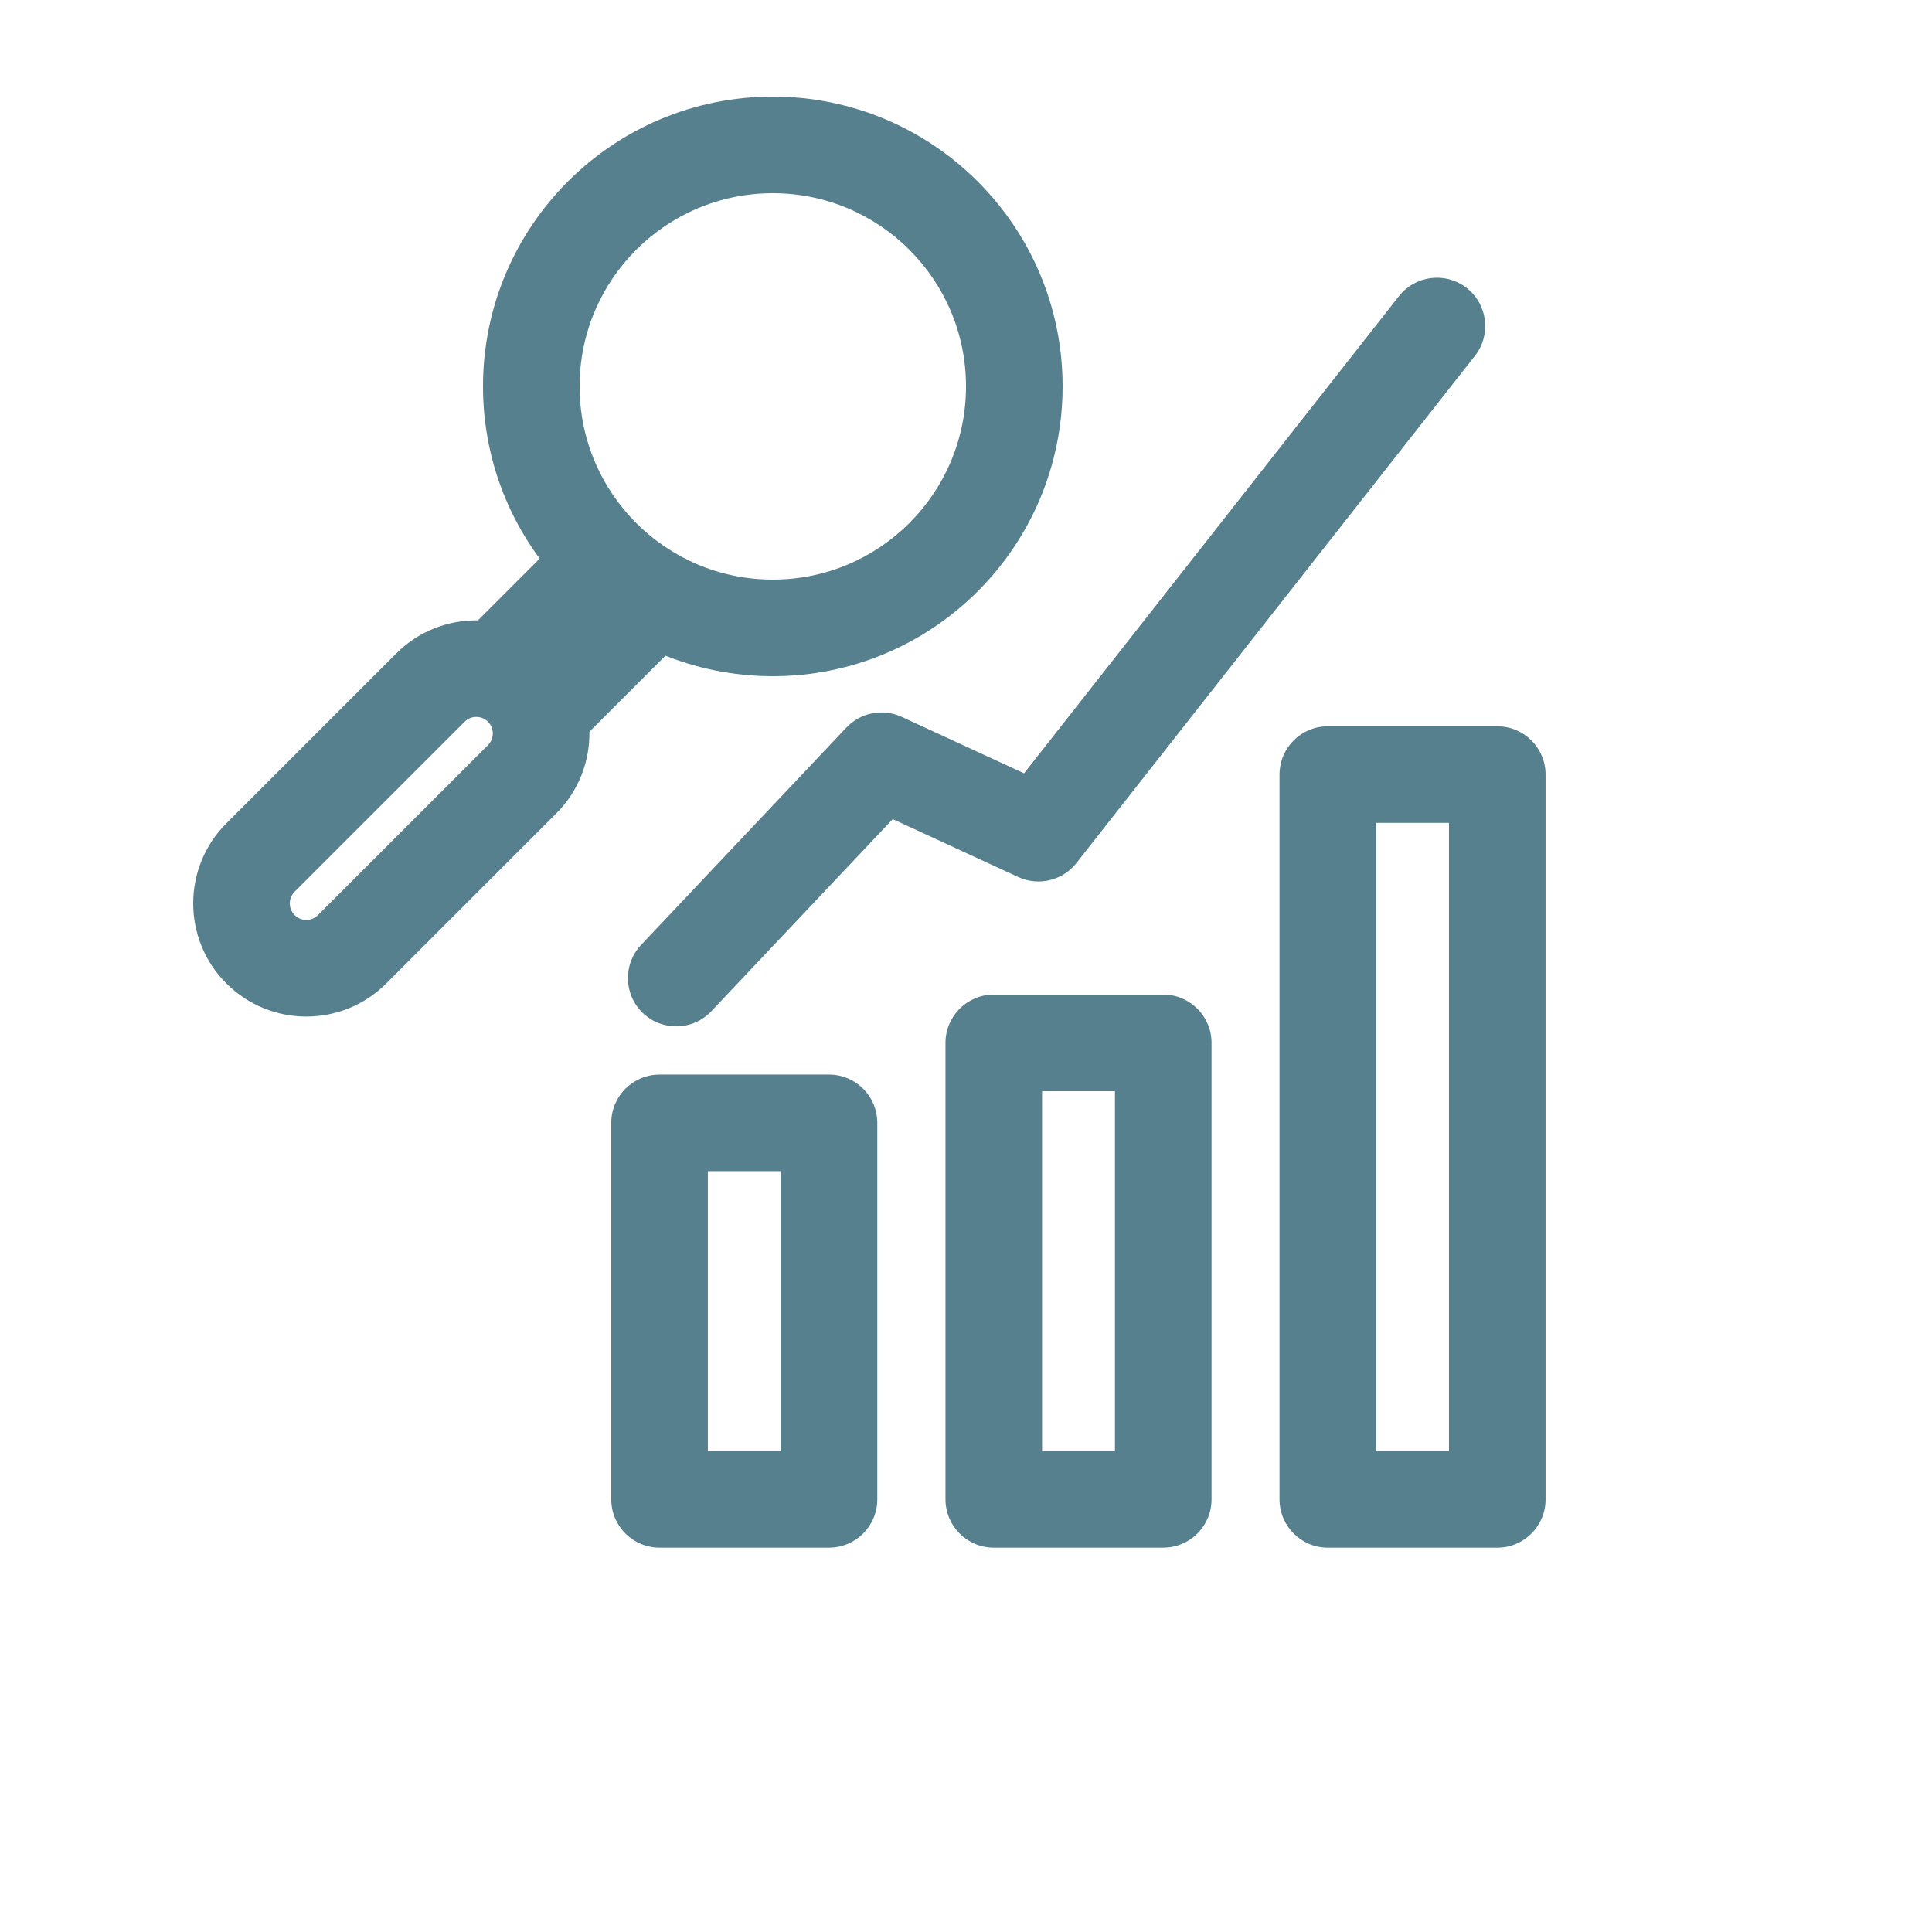
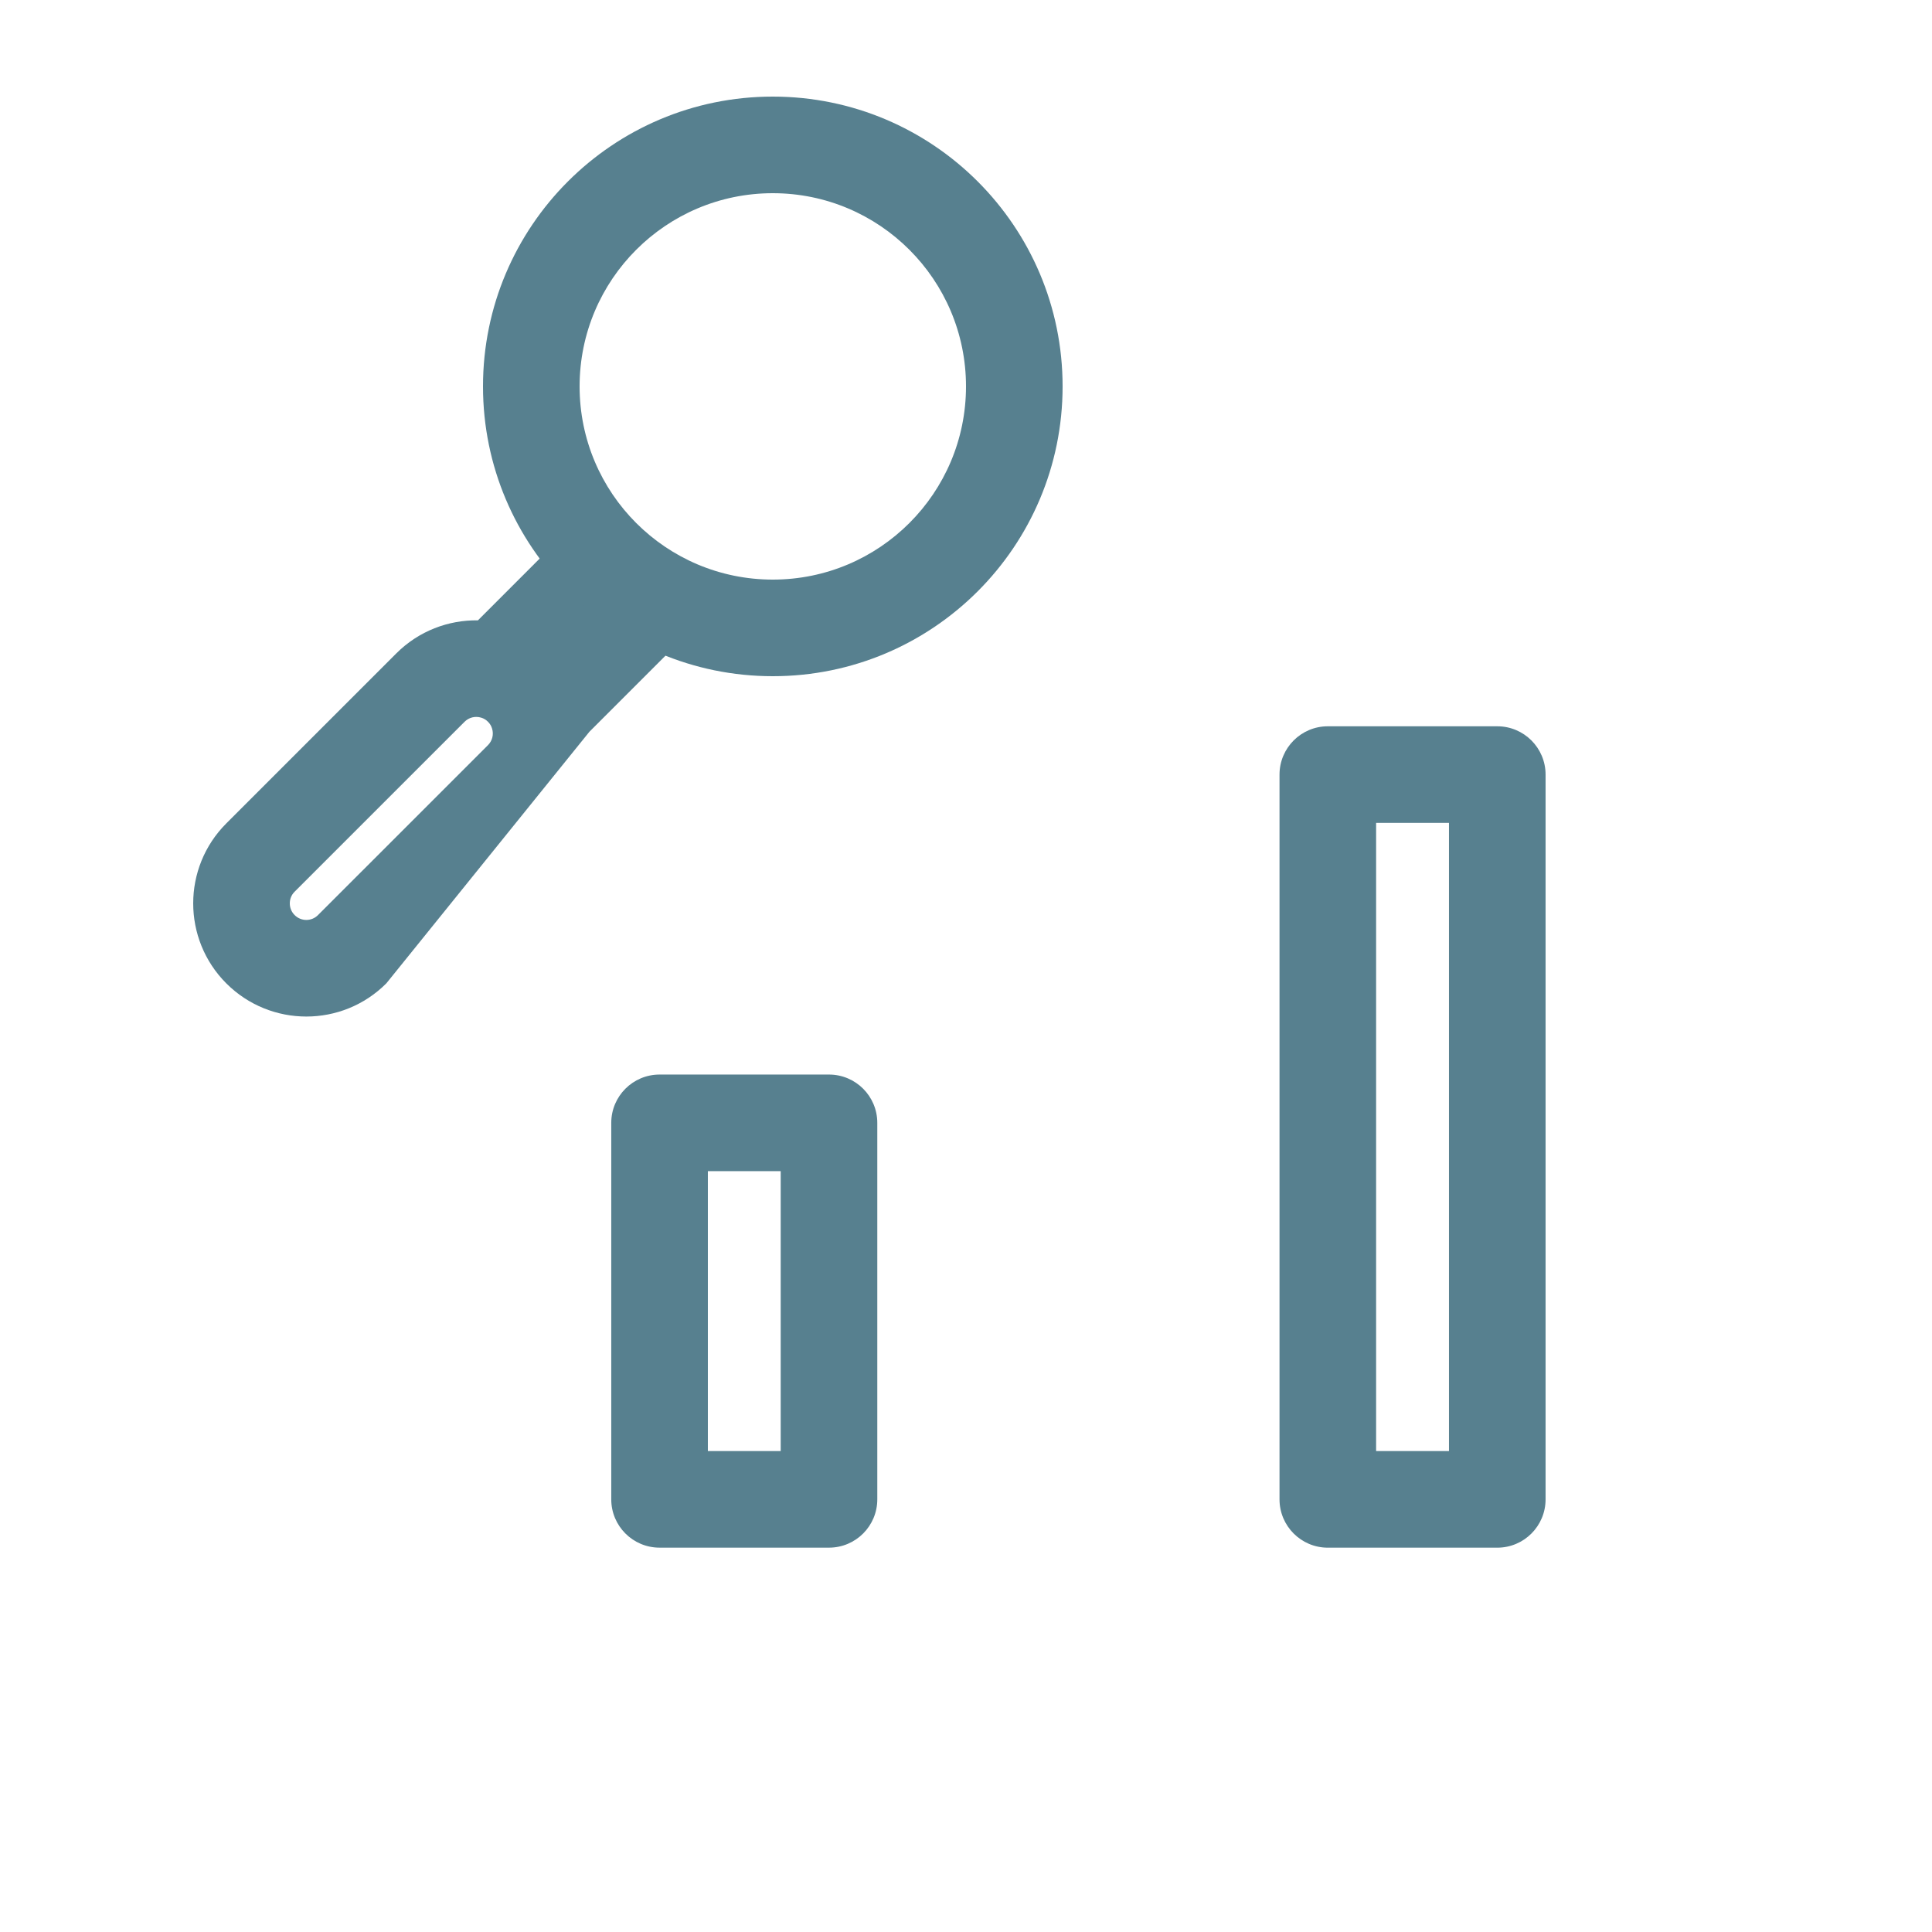
<svg xmlns="http://www.w3.org/2000/svg" width="80" height="80" viewBox="0 0 80 80" fill="none">
-   <path fill-rule="evenodd" clip-rule="evenodd" d="M24.851 21.608C25.431 21.651 25.964 21.944 26.31 22.412C26.497 22.665 26.709 22.911 26.945 23.146C27.183 23.385 27.426 23.595 27.674 23.777C28.144 24.123 28.439 24.656 28.483 25.238C28.527 25.819 28.316 26.39 27.903 26.803L24.406 30.3C24.424 31.521 23.967 32.749 23.034 33.682L15.998 40.718L15.997 40.719C14.167 42.552 11.201 42.549 9.371 40.72C8.457 39.806 8 38.604 8 37.407C8 36.212 8.454 35.012 9.371 34.095L16.409 27.057C17.342 26.124 18.57 25.669 19.79 25.687L23.288 22.188C23.7 21.776 24.27 21.564 24.851 21.608ZM19.922 29.716C19.681 29.643 19.419 29.704 19.238 29.886L12.2 36.923C12.065 37.058 12 37.226 12 37.407C12 37.588 12.067 37.758 12.2 37.891C12.469 38.161 12.901 38.159 13.166 37.893L20.206 30.854C20.391 30.668 20.448 30.408 20.377 30.174L20.373 30.161C20.345 30.066 20.292 29.972 20.206 29.886C20.12 29.799 20.025 29.747 19.93 29.718L19.922 29.716Z" fill="#57808F" />
+   <path fill-rule="evenodd" clip-rule="evenodd" d="M24.851 21.608C25.431 21.651 25.964 21.944 26.31 22.412C26.497 22.665 26.709 22.911 26.945 23.146C27.183 23.385 27.426 23.595 27.674 23.777C28.144 24.123 28.439 24.656 28.483 25.238C28.527 25.819 28.316 26.39 27.903 26.803L24.406 30.3L15.998 40.718L15.997 40.719C14.167 42.552 11.201 42.549 9.371 40.72C8.457 39.806 8 38.604 8 37.407C8 36.212 8.454 35.012 9.371 34.095L16.409 27.057C17.342 26.124 18.57 25.669 19.79 25.687L23.288 22.188C23.7 21.776 24.27 21.564 24.851 21.608ZM19.922 29.716C19.681 29.643 19.419 29.704 19.238 29.886L12.2 36.923C12.065 37.058 12 37.226 12 37.407C12 37.588 12.067 37.758 12.2 37.891C12.469 38.161 12.901 38.159 13.166 37.893L20.206 30.854C20.391 30.668 20.448 30.408 20.377 30.174L20.373 30.161C20.345 30.066 20.292 29.972 20.206 29.886C20.12 29.799 20.025 29.747 19.93 29.718L19.922 29.716Z" fill="#57808F" />
  <path fill-rule="evenodd" clip-rule="evenodd" d="M25.311 46.495C25.311 45.391 26.206 44.495 27.311 44.495H34.327C35.432 44.495 36.327 45.391 36.327 46.495V62.085C36.327 63.189 35.432 64.085 34.327 64.085H27.311C26.206 64.085 25.311 63.189 25.311 62.085V46.495ZM29.311 48.495V60.085H32.327V48.495H29.311Z" fill="#57808F" />
-   <path fill-rule="evenodd" clip-rule="evenodd" d="M39.15 43.183C39.15 42.078 40.046 41.183 41.15 41.183H48.167C49.272 41.183 50.167 42.078 50.167 43.183V62.085C50.167 63.19 49.272 64.085 48.167 64.085H41.15C40.046 64.085 39.15 63.19 39.15 62.085V43.183ZM43.15 45.183V60.085H46.167V45.183H43.15Z" fill="#57808F" />
  <path fill-rule="evenodd" clip-rule="evenodd" d="M52.982 32.074C52.982 30.97 53.878 30.074 54.982 30.074H61.999C63.104 30.074 63.999 30.97 63.999 32.074V62.086C63.999 63.19 63.104 64.086 61.999 64.086H54.982C53.878 64.086 52.982 63.19 52.982 62.086V32.074ZM56.982 34.074V60.086H59.999V34.074H56.982Z" fill="#57808F" />
-   <path fill-rule="evenodd" clip-rule="evenodd" d="M60.736 11.927C61.604 12.61 61.755 13.867 61.073 14.736L44.573 35.736C44 36.464 43.003 36.704 42.162 36.316L36.967 33.918L29.454 41.873C28.696 42.676 27.43 42.712 26.627 41.954C25.824 41.196 25.788 39.93 26.546 39.127L35.046 30.127C35.636 29.502 36.558 29.324 37.338 29.684L42.404 32.022L57.927 12.264C58.61 11.396 59.867 11.245 60.736 11.927Z" fill="#57808F" />
  <path fill-rule="evenodd" clip-rule="evenodd" d="M32 8C27.582 8 24 11.582 24 16C24 20.418 27.582 24 32 24C36.418 24 40 20.418 40 16C40 11.582 36.418 8 32 8ZM20 16C20 9.373 25.373 4 32 4C38.627 4 44 9.373 44 16C44 22.627 38.627 28 32 28C25.373 28 20 22.627 20 16Z" fill="#57808F" />
</svg>